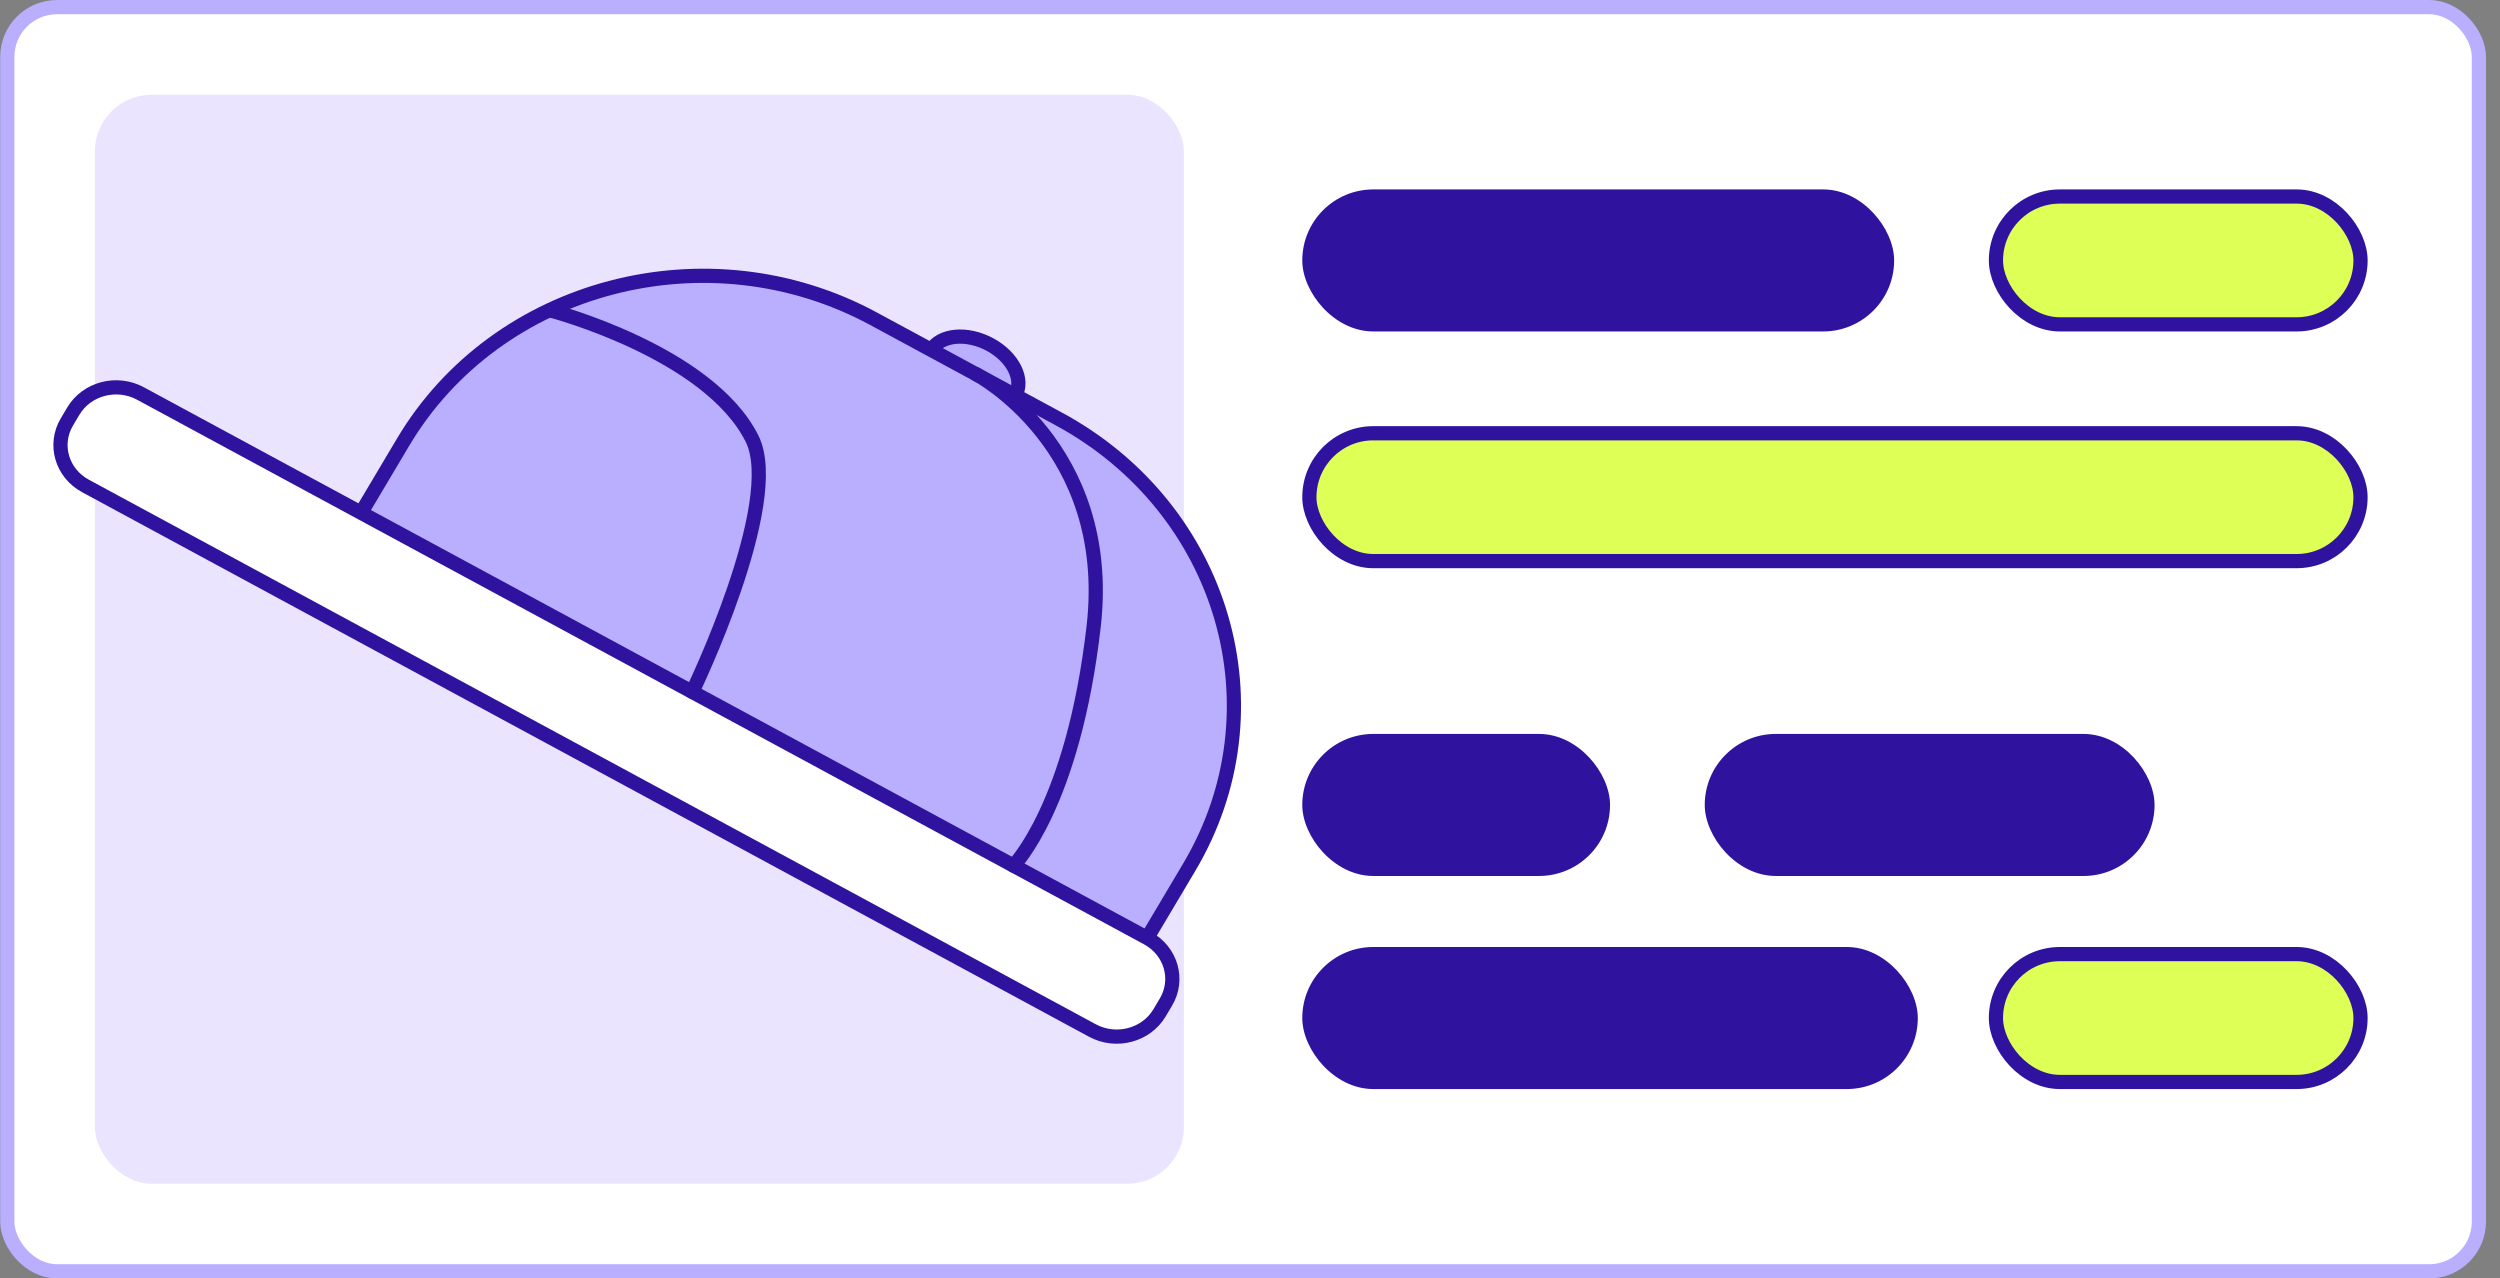
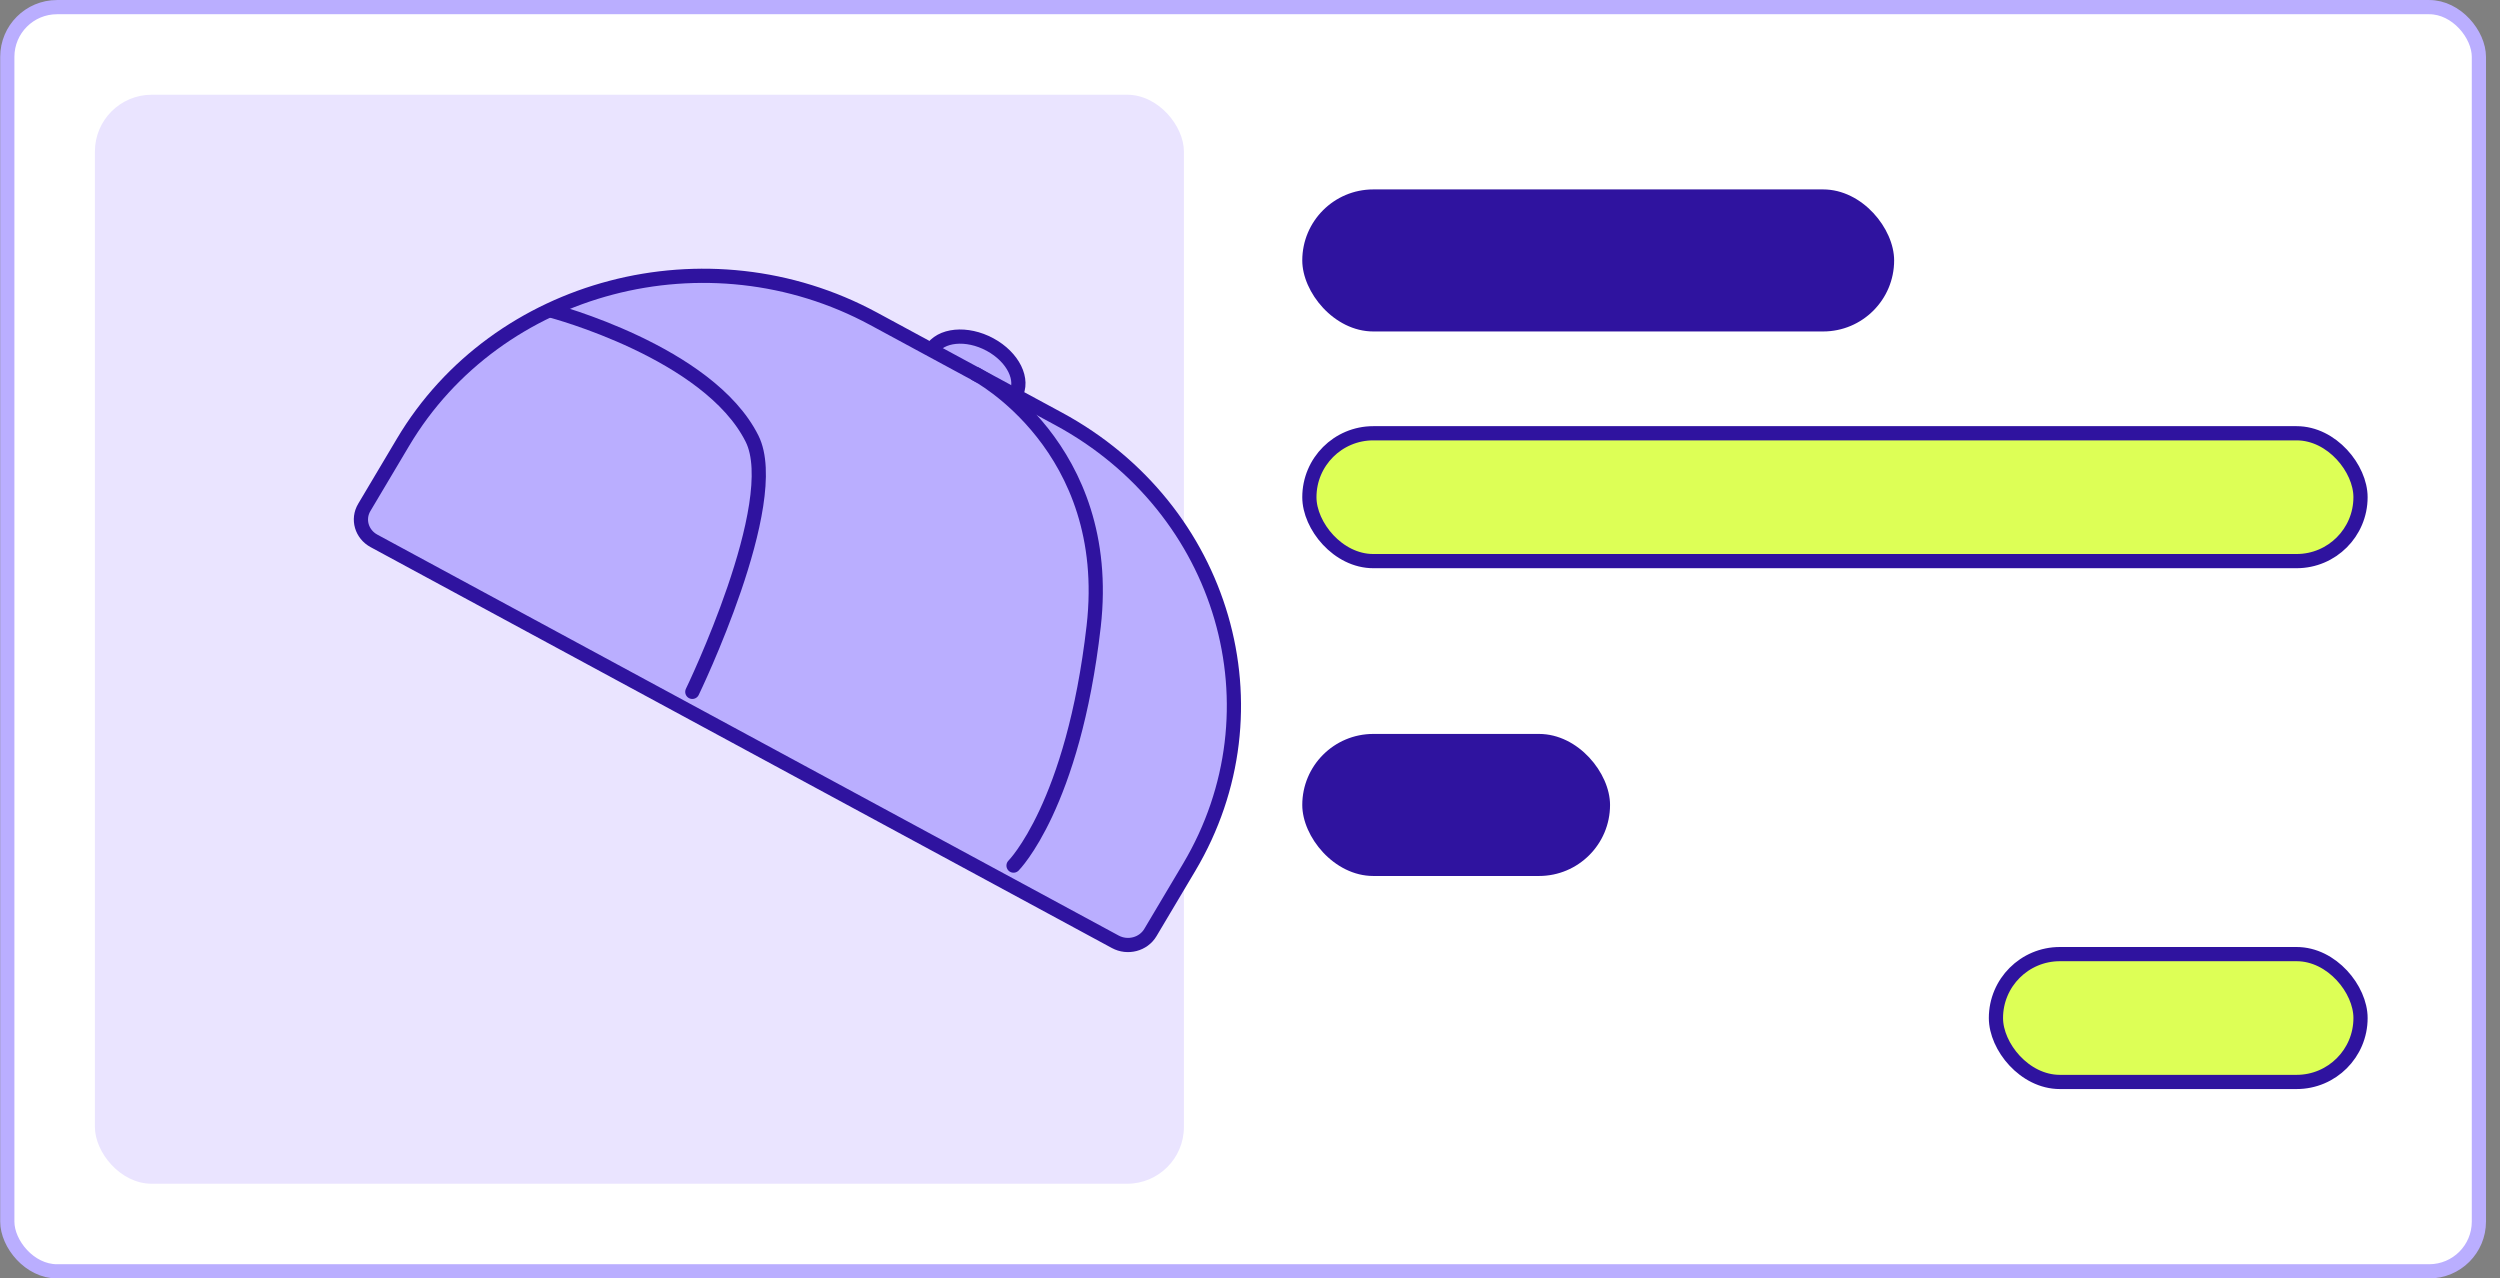
<svg xmlns="http://www.w3.org/2000/svg" width="176" height="90" viewBox="0 0 176 90" fill="none">
  <rect x="0" y="0" width="176" height="90" fill="#808080" stroke="none" />
  <rect x="0.514" y="0.502" width="174" height="89" rx="3.5" fill="white" stroke="#BAAEFF" />
  <rect x="6.681" y="6.669" width="76.667" height="76.667" rx="4" fill="#EAE4FF" />
  <path d="M71.466 27.853C72.122 26.75 71.33 25.14 69.698 24.257C68.066 23.374 66.211 23.553 65.555 24.656C64.899 25.759 65.691 27.369 67.323 28.252C68.955 29.135 70.81 28.956 71.466 27.853Z" fill="#BAAEFF" stroke="#2F139F" stroke-linecap="round" stroke-linejoin="round" />
  <path d="M61.502 22.442L74.527 29.487C86.205 35.803 90.323 49.948 83.718 61.058L80.986 65.653C80.492 66.484 79.387 66.774 78.514 66.301L26.331 38.08C25.457 37.608 25.151 36.555 25.645 35.724L28.377 31.129C34.982 20.019 49.824 16.127 61.502 22.442Z" fill="#BAAEFF" stroke="#2F139F" stroke-linecap="round" stroke-linejoin="round" />
-   <path d="M80.772 66.037L9.889 27.702C8.222 26.8 6.106 27.355 5.162 28.942L4.708 29.707C3.764 31.293 4.352 33.31 6.019 34.212L76.902 72.546C78.569 73.448 80.686 72.893 81.629 71.307L82.084 70.542C83.027 68.956 82.44 66.939 80.772 66.037Z" fill="white" stroke="#2F139F" stroke-linecap="round" stroke-linejoin="round" />
  <path d="M68.708 26.337C68.708 26.337 78.436 31.434 76.996 44.082C75.551 56.737 71.353 60.938 71.353 60.938" fill="#BAAEFF" />
  <path d="M68.708 26.337C68.708 26.337 78.436 31.434 76.996 44.082C75.551 56.737 71.353 60.938 71.353 60.938" stroke="#2F139F" stroke-linecap="round" stroke-linejoin="round" />
  <path d="M48.739 48.707C48.739 48.707 55.195 35.372 52.943 30.88C49.896 24.786 38.813 21.872 38.813 21.872" stroke="#2F139F" stroke-linecap="round" stroke-linejoin="round" />
  <rect x="91.68" y="13.335" width="41.667" height="10" rx="5" fill="#2F139F" />
  <rect x="91.68" y="51.669" width="21.667" height="10" rx="5" fill="#2F139F" />
  <rect x="140.514" y="67.169" width="25.667" height="9" rx="4.5" fill="#DDFF56" stroke="#2F139F" />
  <rect x="92.18" y="30.502" width="74" height="9" rx="4.5" fill="#DDFF56" stroke="#2F139F" />
-   <rect x="140.514" y="13.835" width="25.667" height="9" rx="4.5" fill="#DDFF56" stroke="#2F139F" />
-   <rect x="120.014" y="51.669" width="31.667" height="10" rx="5" fill="#2F139F" />
-   <rect x="91.68" y="66.669" width="43.333" height="10" rx="5" fill="#2F139F" />
</svg>